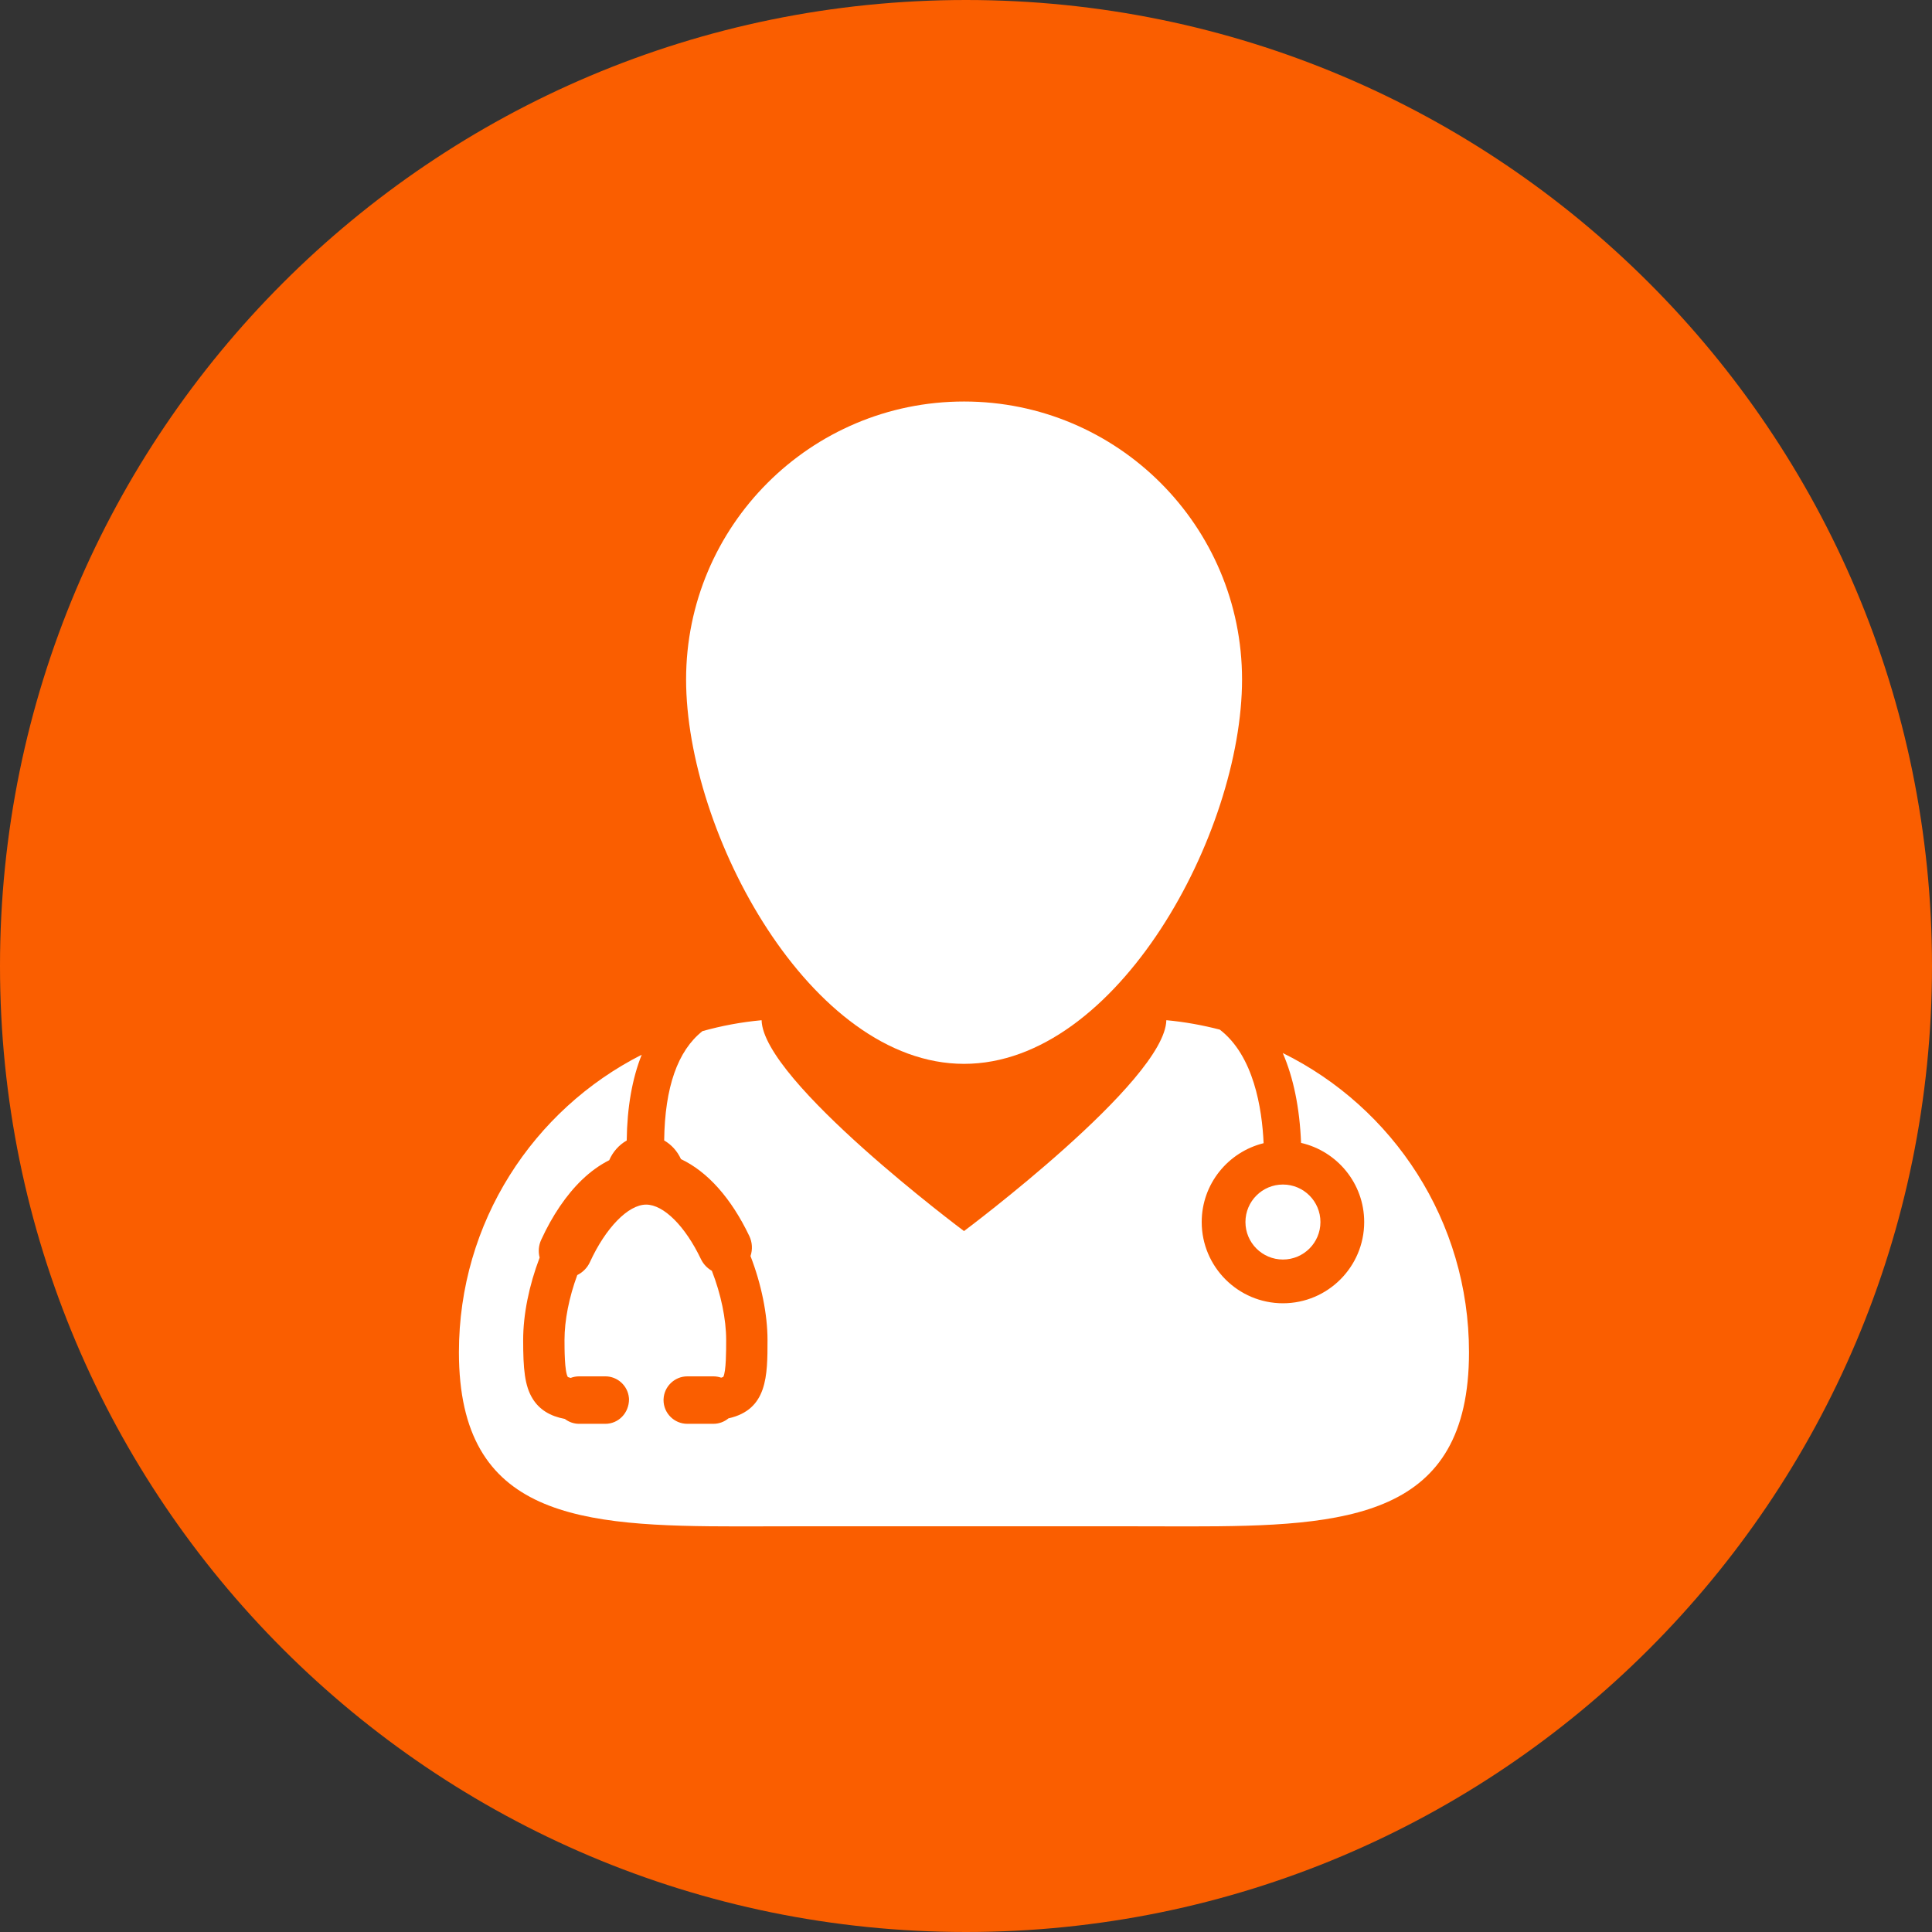
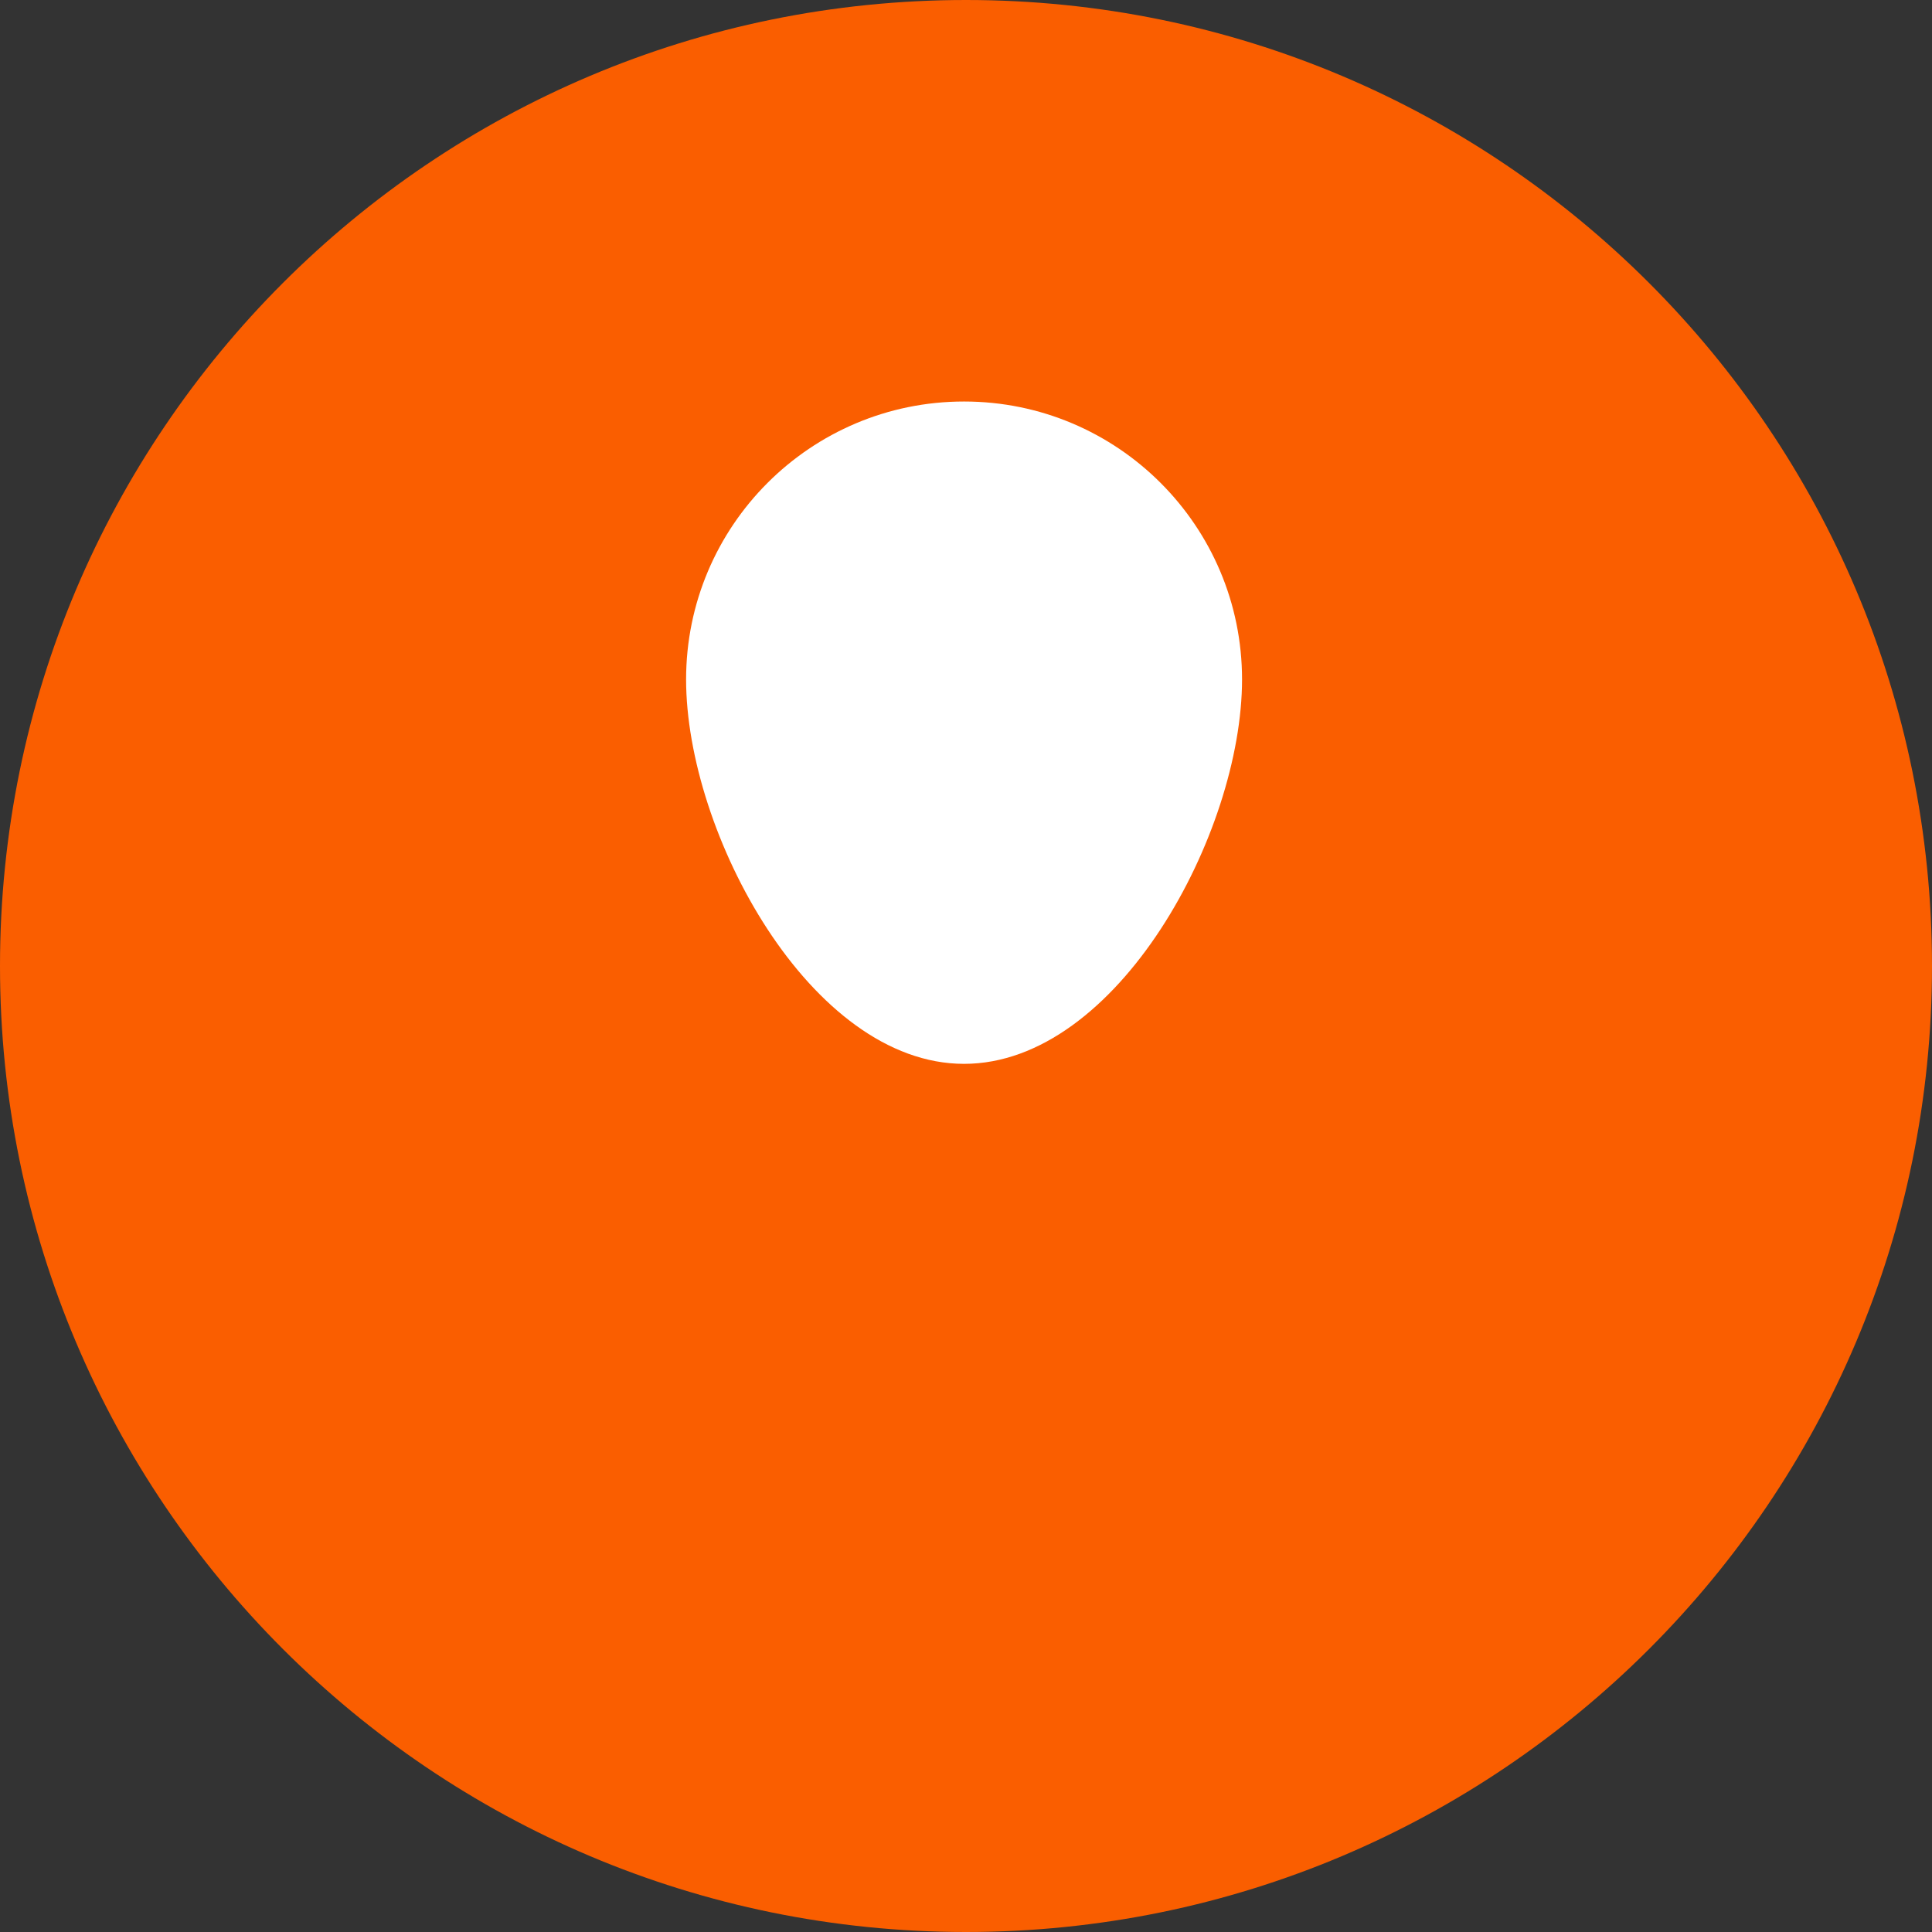
<svg xmlns="http://www.w3.org/2000/svg" width="473" height="473" viewBox="0 0 473 473" fill="none">
  <rect x="0" y="0" width="473" height="473" fill="#333333" stroke="none" />
  <g clip-path="url(#clip0_14_12)">
    <path d="M236.5 473C367.115 473 473 367.115 473 236.5C473 105.885 367.115 0 236.5 0C105.885 0 0 105.885 0 236.5C0 367.115 105.885 473 236.5 473Z" fill="#FA5E00" />
-     <path d="M314.051 257.806C316.671 263.852 318.195 271.251 318.531 279.807C327.372 281.833 333.987 289.74 333.987 299.183C333.987 310.15 325.064 319.073 314.097 319.073C303.13 319.073 294.207 310.15 294.207 299.183C294.207 289.847 300.679 282.022 309.363 279.883C308.981 271.386 306.949 258.457 298.632 252.074C294.388 250.976 290.024 250.18 285.547 249.77C285.217 264.657 236.012 301.395 236.012 301.395C236.012 301.395 186.792 264.663 186.459 249.776C181.486 250.229 176.648 251.138 171.976 252.447C165.908 257.252 162.768 266.202 162.606 279.213C164.39 280.238 165.831 281.839 166.715 283.776C173.252 286.863 179.026 293.357 183.448 302.601C184.188 304.155 184.286 305.912 183.741 307.515C186.391 314.336 187.906 321.79 187.906 328.051C187.906 336.824 187.906 345.12 178.343 347.249C177.309 348.109 176.012 348.584 174.65 348.584H168.261C165.057 348.584 162.45 345.97 162.45 342.776L162.456 342.549C162.578 339.459 165.164 336.965 168.261 336.965H174.65C175.305 336.965 175.944 337.075 176.563 337.289C176.948 337.182 177.07 337.093 177.074 337.09C177.783 335.829 177.783 330.578 177.783 328.057C177.783 322.971 176.511 316.83 174.28 311.123C173.123 310.465 172.187 309.471 171.611 308.268C167.737 300.156 162.468 294.917 158.19 294.917C153.814 294.917 148.282 300.584 144.423 309.005C143.793 310.379 142.688 311.496 141.33 312.166C139.313 317.625 138.205 323.247 138.205 328.054C138.205 330.171 138.205 335.79 139.013 337.112C139.022 337.112 139.203 337.222 139.711 337.347C140.372 337.093 141.082 336.962 141.792 336.962H148.193C151.177 336.962 153.671 339.232 153.971 342.185L154.001 342.543C154.001 345.973 151.394 348.587 148.193 348.587H141.792C140.522 348.587 139.295 348.161 138.285 347.39C134.628 346.702 132.052 345.089 130.421 342.464C128.444 339.29 128.083 335.123 128.083 328.054C128.083 321.854 129.515 314.712 132.116 307.892C131.734 306.432 131.862 304.908 132.499 303.534C135.207 297.61 138.652 292.537 142.459 288.868C144.552 286.851 146.801 285.229 149.154 284.045C150.035 281.983 151.565 280.29 153.435 279.222C153.533 271.068 154.788 264.027 157.107 258.222C130.552 271.692 112.355 299.241 112.355 331.056C112.355 371.711 142.058 373.7 180.941 373.7C185.186 373.7 189.531 373.675 193.971 373.675H278.02C282.454 373.675 286.799 373.7 291.043 373.7C329.933 373.7 359.648 371.711 359.648 331.056C359.645 298.904 341.059 271.113 314.051 257.806Z" fill="white" />
    <path d="M236.024 260.456C273.613 260.456 304.082 203.934 304.082 166.348C304.082 128.768 273.613 98.3 236.024 98.3C198.442 98.3 167.973 128.768 167.973 166.348C167.973 203.934 198.442 260.456 236.024 260.456Z" fill="white" />
-     <path d="M314.094 308.363C319.164 308.363 323.274 304.253 323.274 299.183C323.274 294.113 319.164 290.003 314.094 290.003C309.024 290.003 304.914 294.113 304.914 299.183C304.914 304.253 309.024 308.363 314.094 308.363Z" fill="white" />
  </g>
  <defs>
    <clipPath id="clip0_14_12">
      <rect width="473" height="473" fill="white" />
    </clipPath>
  </defs>
</svg>